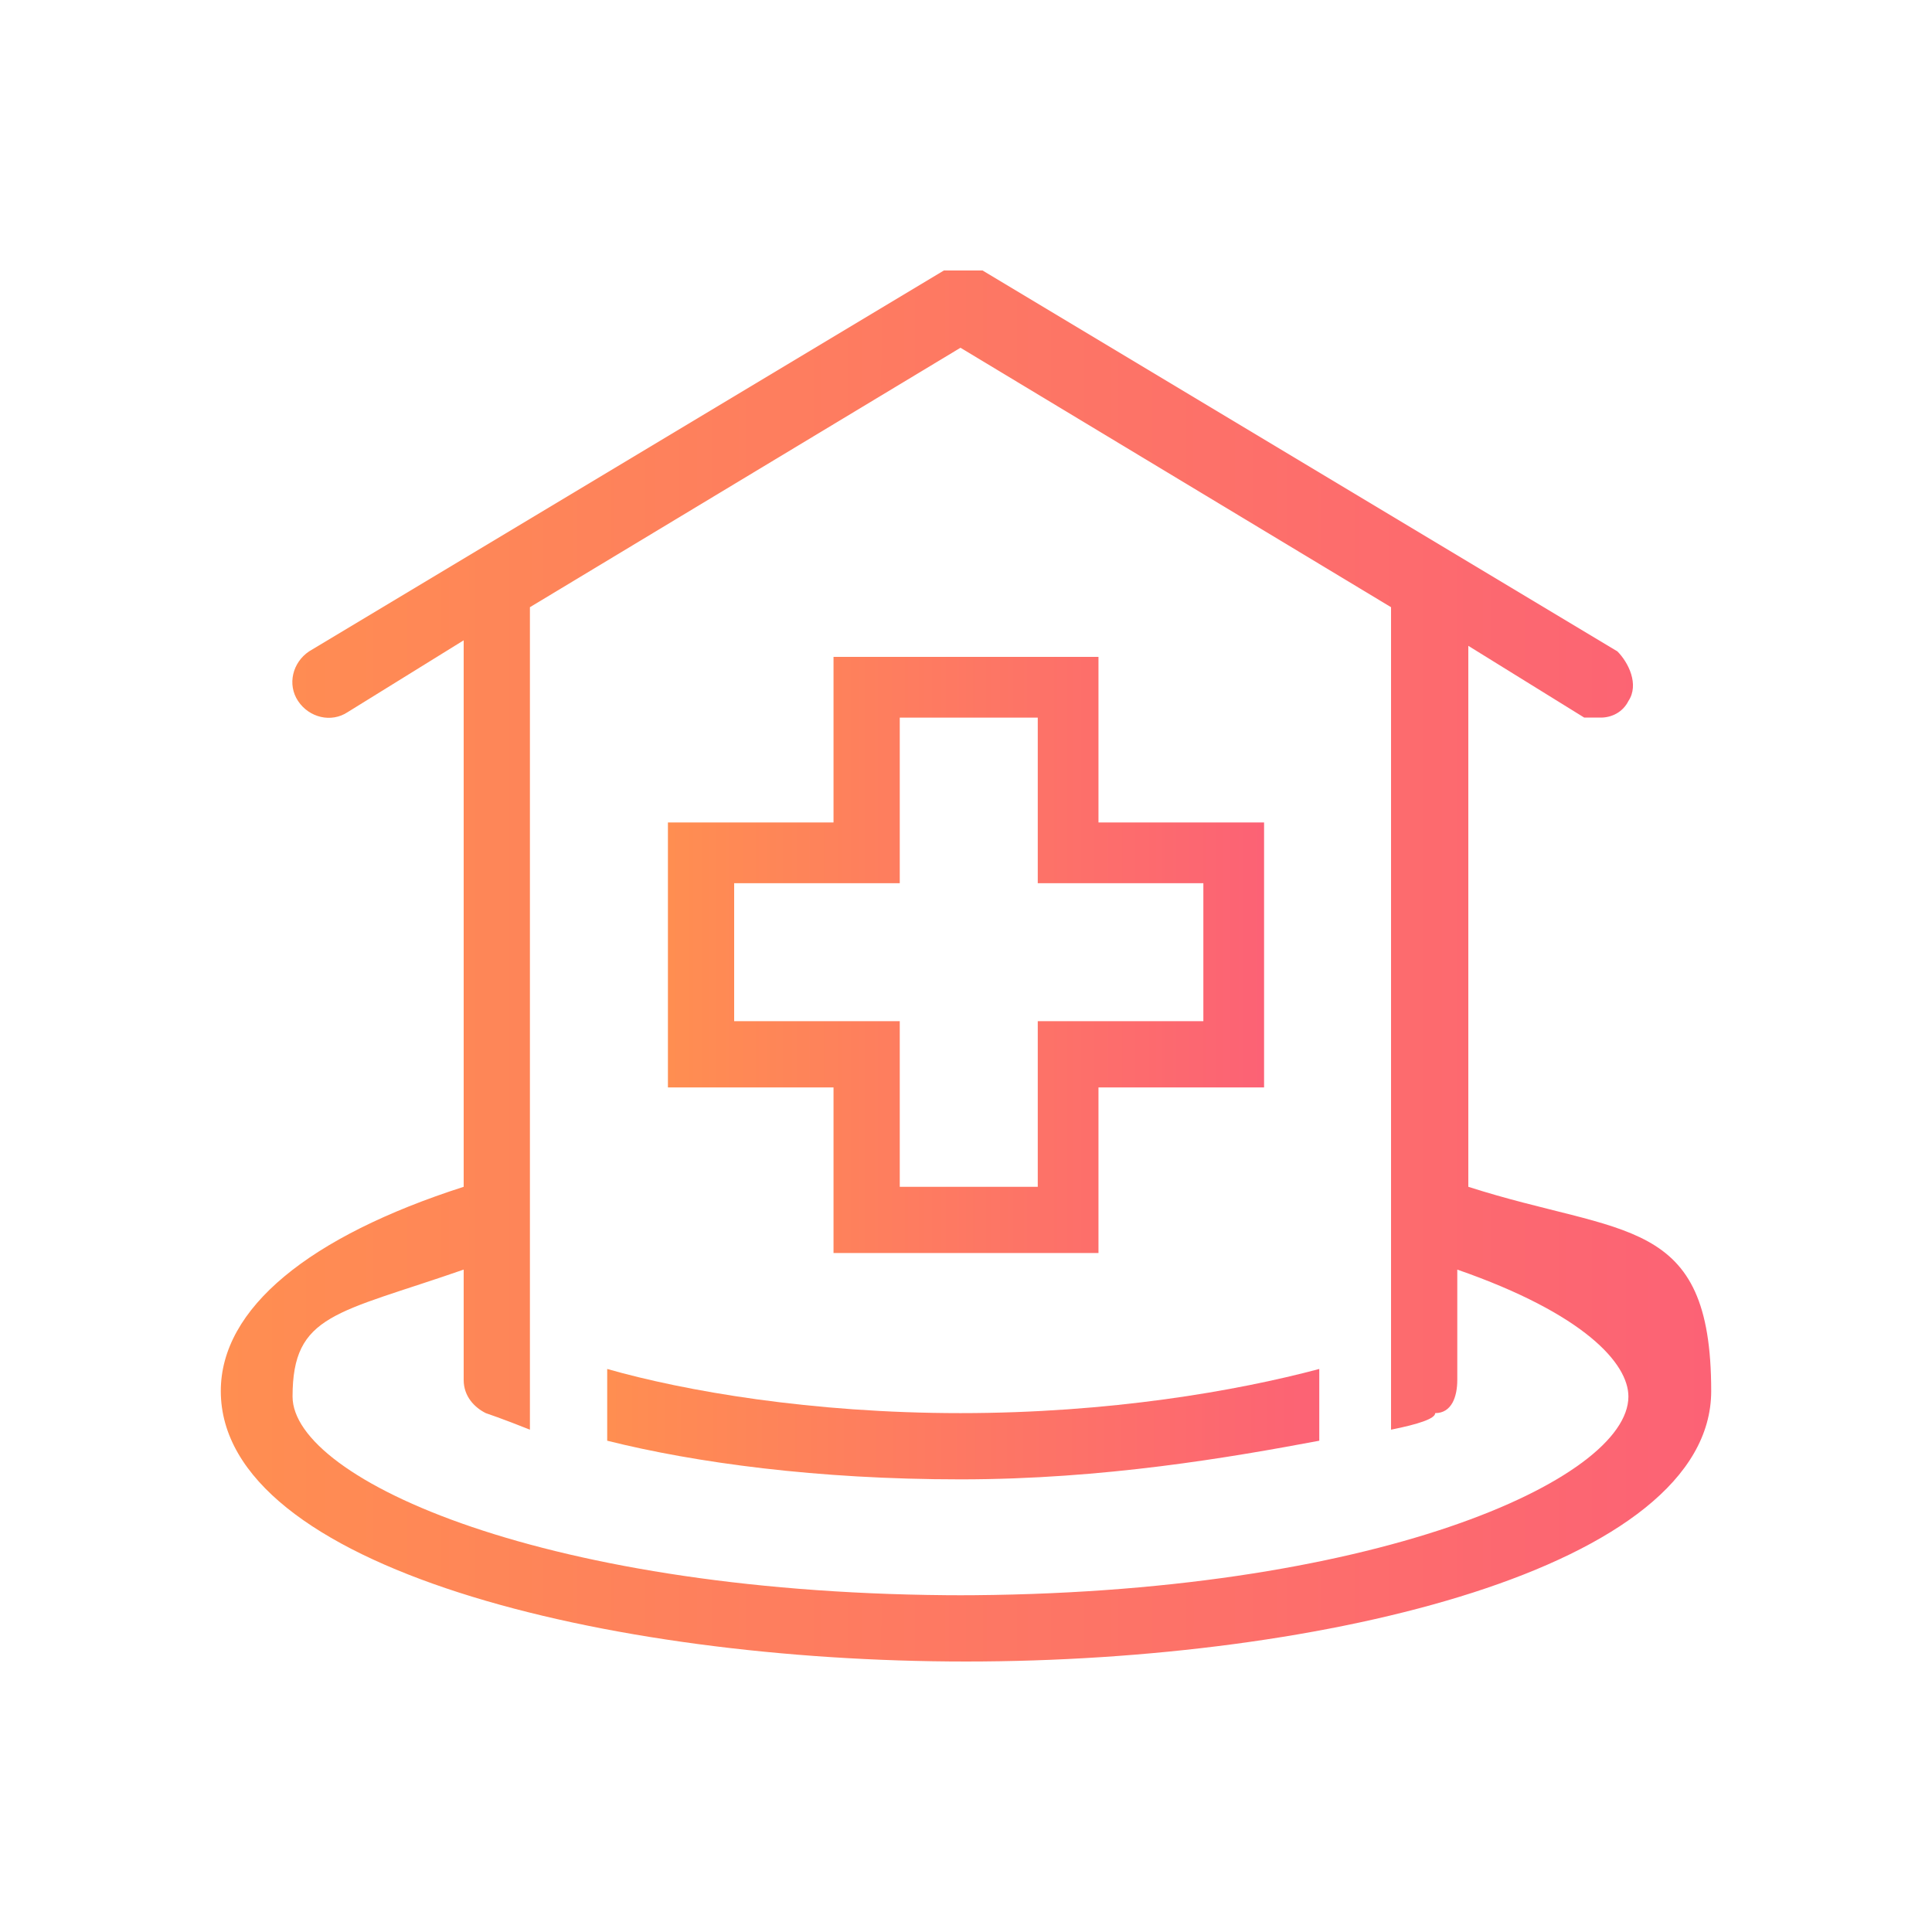
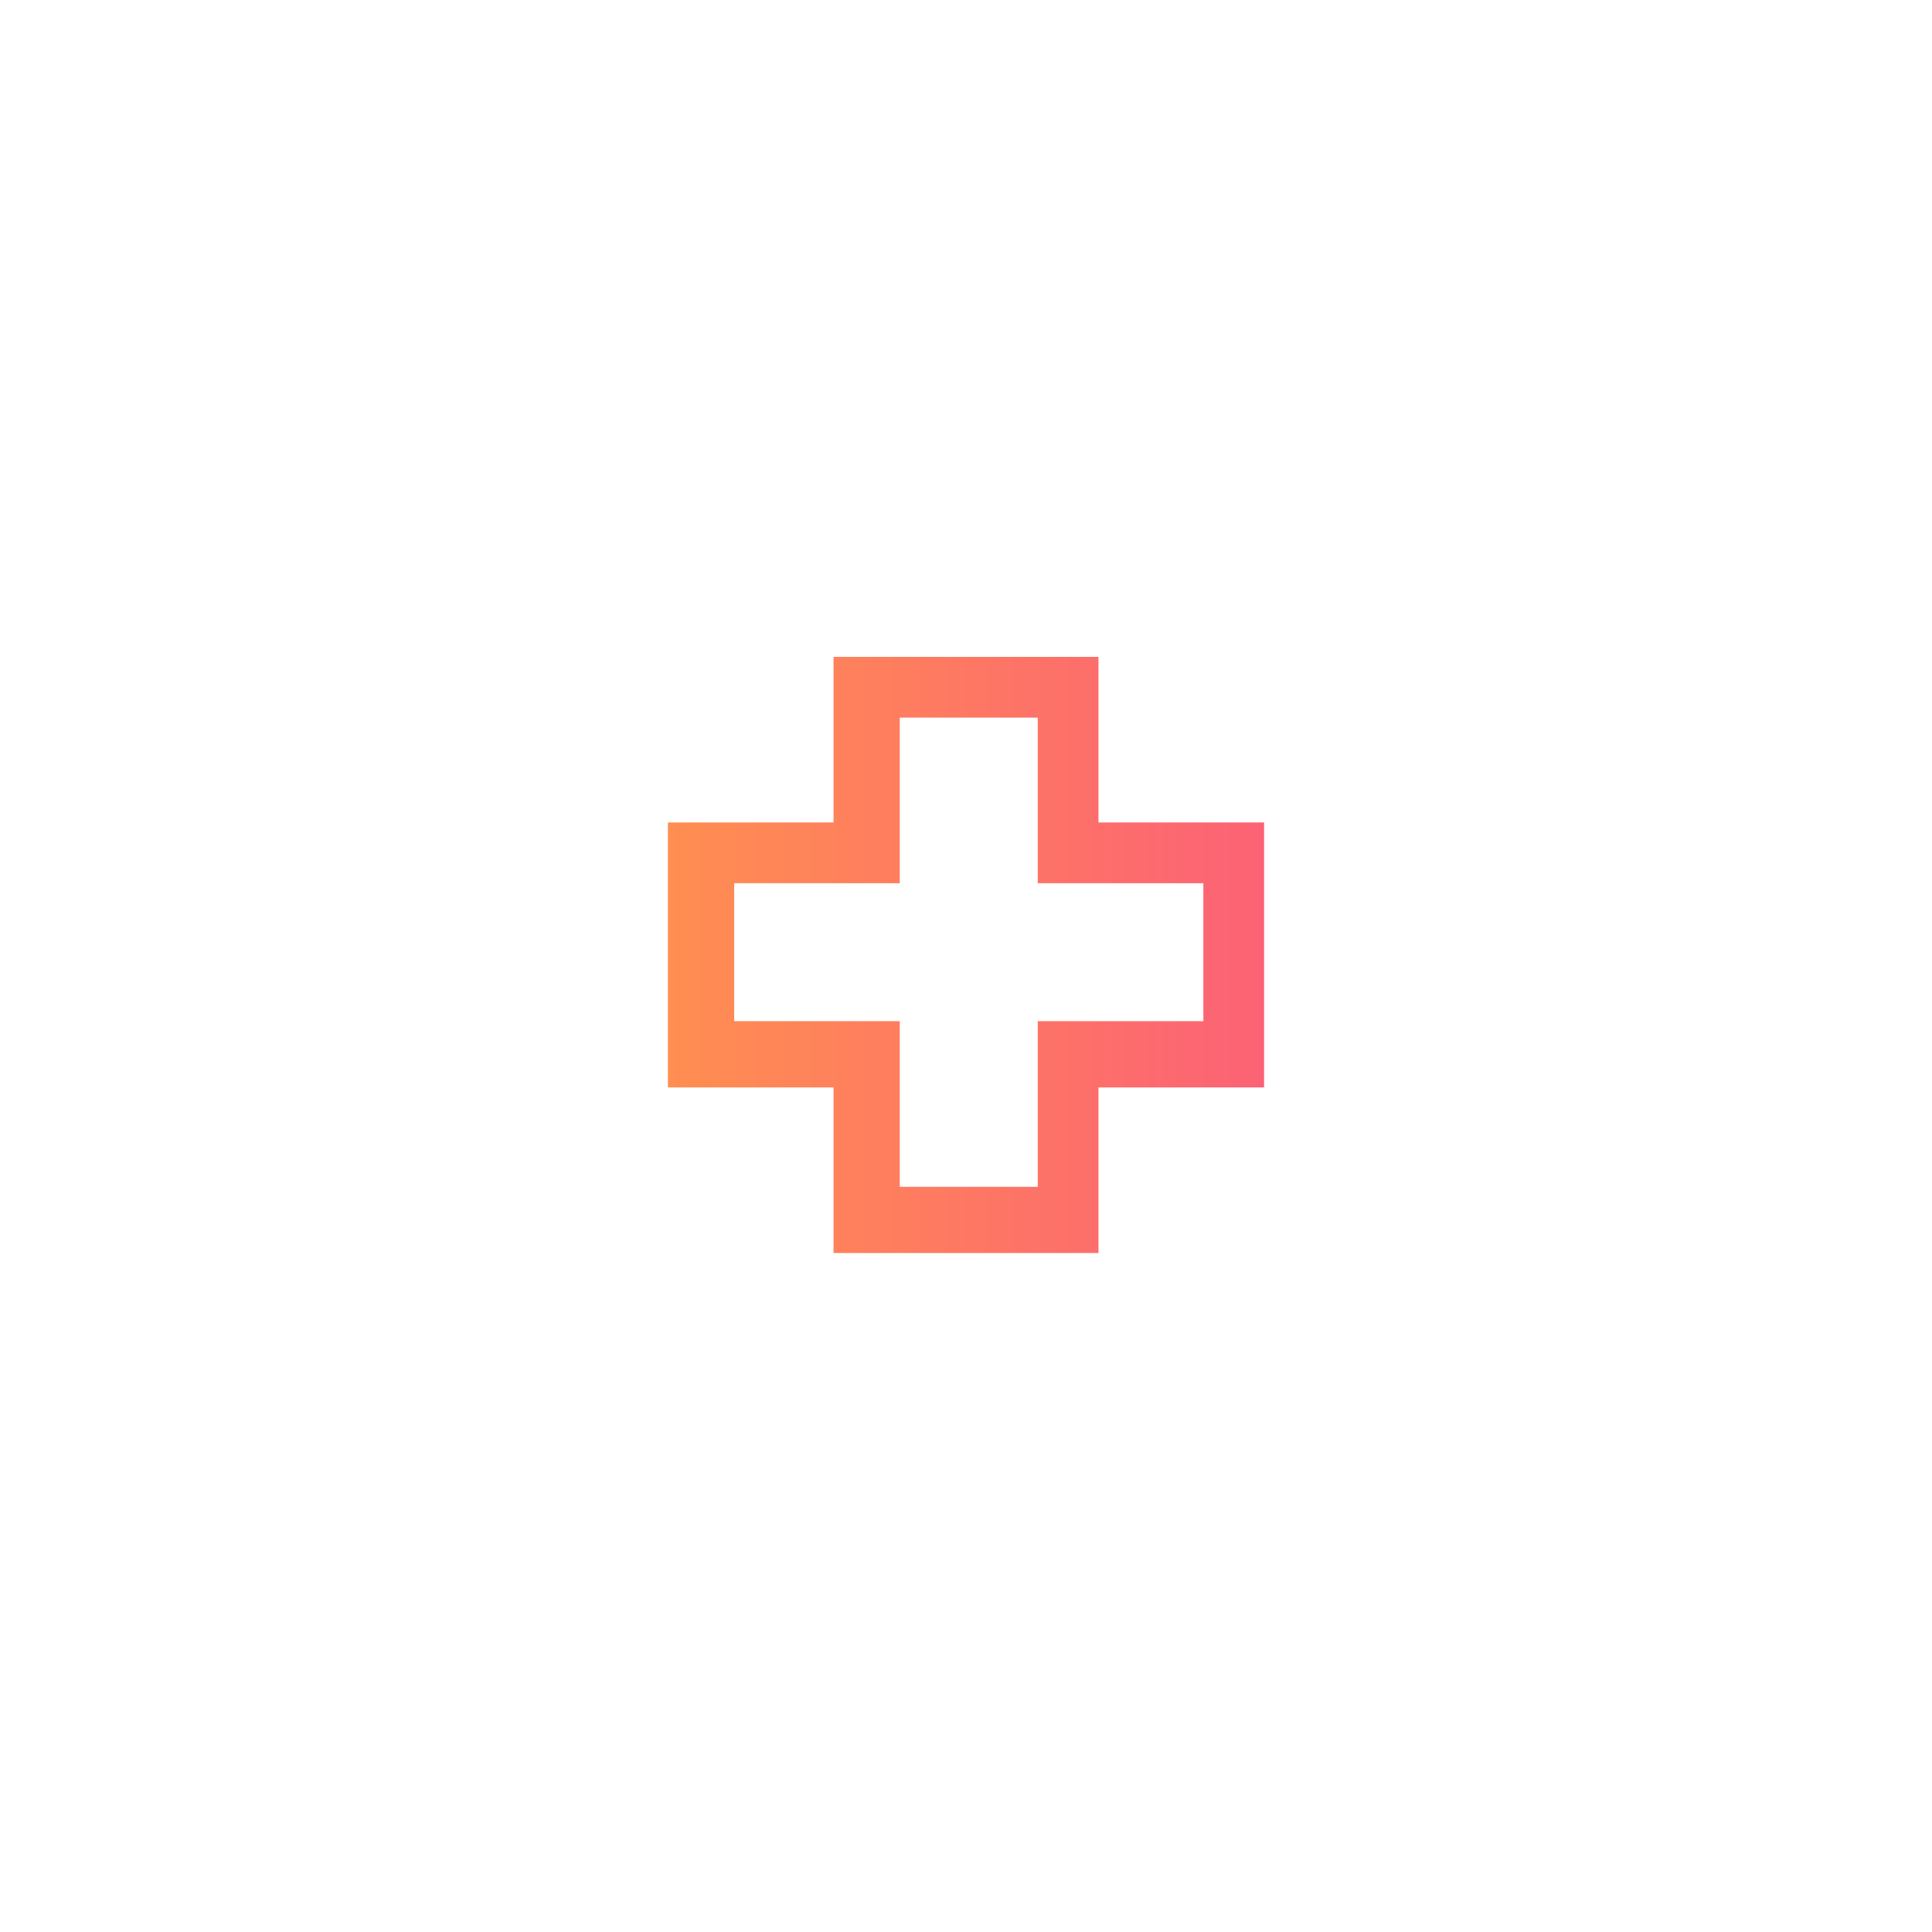
<svg xmlns="http://www.w3.org/2000/svg" id="_圖層_1" data-name=" 圖層 1" version="1.1" viewBox="0 0 35 35">
  <defs>
    <style>
      .cls-1 {
        fill: url(#_未命名漸層);
      }

      .cls-1, .cls-2, .cls-3 {
        stroke-width: 0px;
      }

      .cls-2 {
        fill: url(#_未命名漸層_3);
      }

      .cls-3 {
        fill: url(#_未命名漸層_2);
      }
    </style>
    <linearGradient id="_未命名漸層" data-name="未命名漸層" x1="12.1" y1="18.6" x2="22.9" y2="18.6" gradientTransform="translate(0 35.9) scale(1 -1)" gradientUnits="userSpaceOnUse">
      <stop offset="0" stop-color="#ff8e51" />
      <stop offset="1" stop-color="#fc6275" />
    </linearGradient>
    <linearGradient id="_未命名漸層_2" data-name="未命名漸層 2" x1="4" y1="18.4" x2="31" y2="18.4" gradientTransform="translate(0 35.9) scale(1 -1)" gradientUnits="userSpaceOnUse">
      <stop offset="0" stop-color="#ff8e51" />
      <stop offset="1" stop-color="#fc6275" />
    </linearGradient>
    <linearGradient id="_未命名漸層_3" data-name="未命名漸層 3" x1="11" y1="10.1" x2="24" y2="10.1" gradientTransform="translate(0 35.9) scale(1 -1)" gradientUnits="userSpaceOnUse">
      <stop offset="0" stop-color="#ff8e51" />
      <stop offset="1" stop-color="#fc6275" />
    </linearGradient>
  </defs>
  <path class="cls-1" d="M15.1,22.7h4.8v-3h3v-4.8h-3v-3h-4.8v3h-3v4.8h3s0,3,0,3ZM13.3,18.5v-2.5h3v-3h2.5v3h3v2.5h-3v3h-2.5v-3s-3,0-3,0Z" />
-   <path class="cls-3" d="M26.6,21.6v-9.9l2.1,1.3h.3c.2,0,.4-.1.5-.3.2-.3,0-.7-.2-.9l-11.5-6.9c-.2,0-.5,0-.7,0l-11.5,6.9c-.3.2-.4.6-.2.9.2.3.6.4.9.2l2.1-1.3v9.9c-2.8.9-4.4,2.2-4.4,3.7,0,3.2,7,4.9,13.5,4.9s13.5-1.7,13.5-4.9-1.6-2.8-4.4-3.7h0ZM17.5,28.9c-7.6,0-12.2-2.1-12.2-3.6s.8-1.5,3.1-2.3v2c0,.3.2.5.4.6,0,0,.3.1.8.3v-14.9l7.8-4.7,7.8,4.7v14.9c.5-.1.8-.2.8-.3.3,0,.4-.3.4-.6v-2c2.3.8,3.1,1.7,3.1,2.3,0,1.5-4.6,3.6-12.2,3.6h.2Z" />
-   <path class="cls-2" d="M11,24.8v1.3c1.6.4,3.8.7,6.4.7s4.9-.4,6.5-.7v-1.3c-1.5.4-3.8.8-6.5.8s-5-.4-6.4-.8Z" />
</svg>